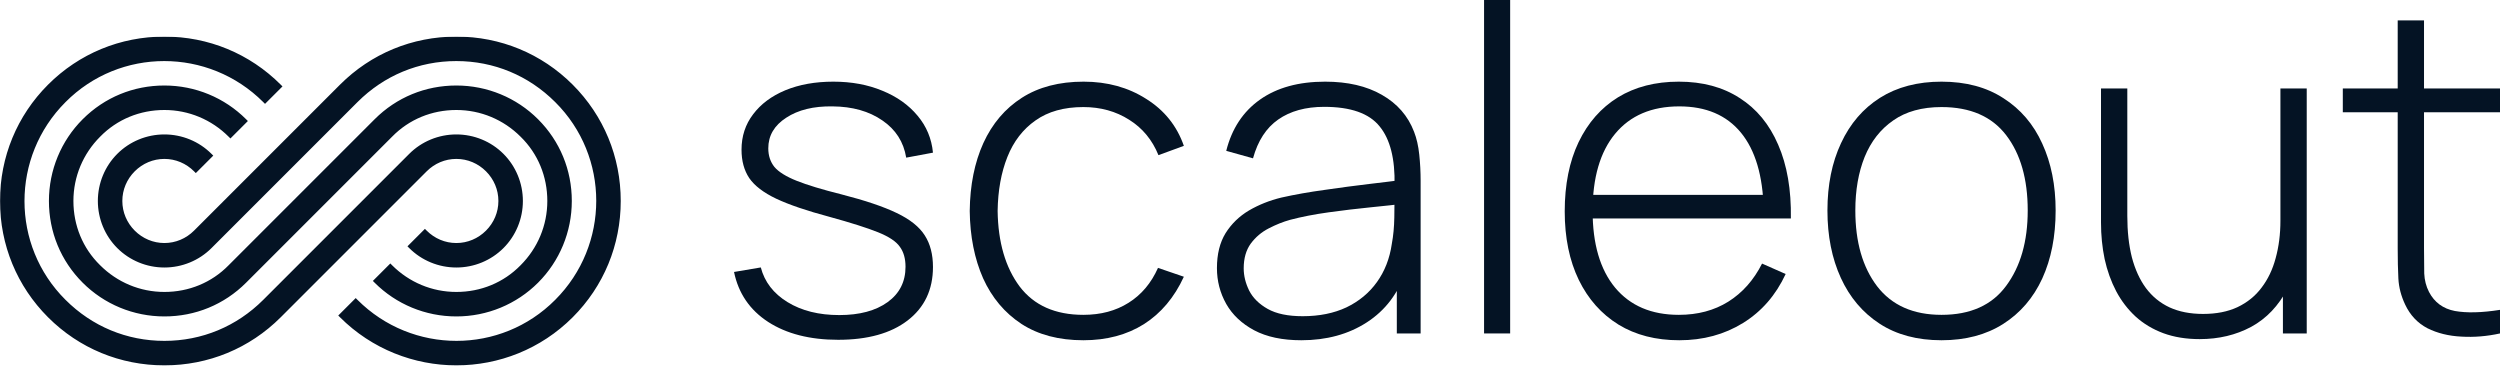
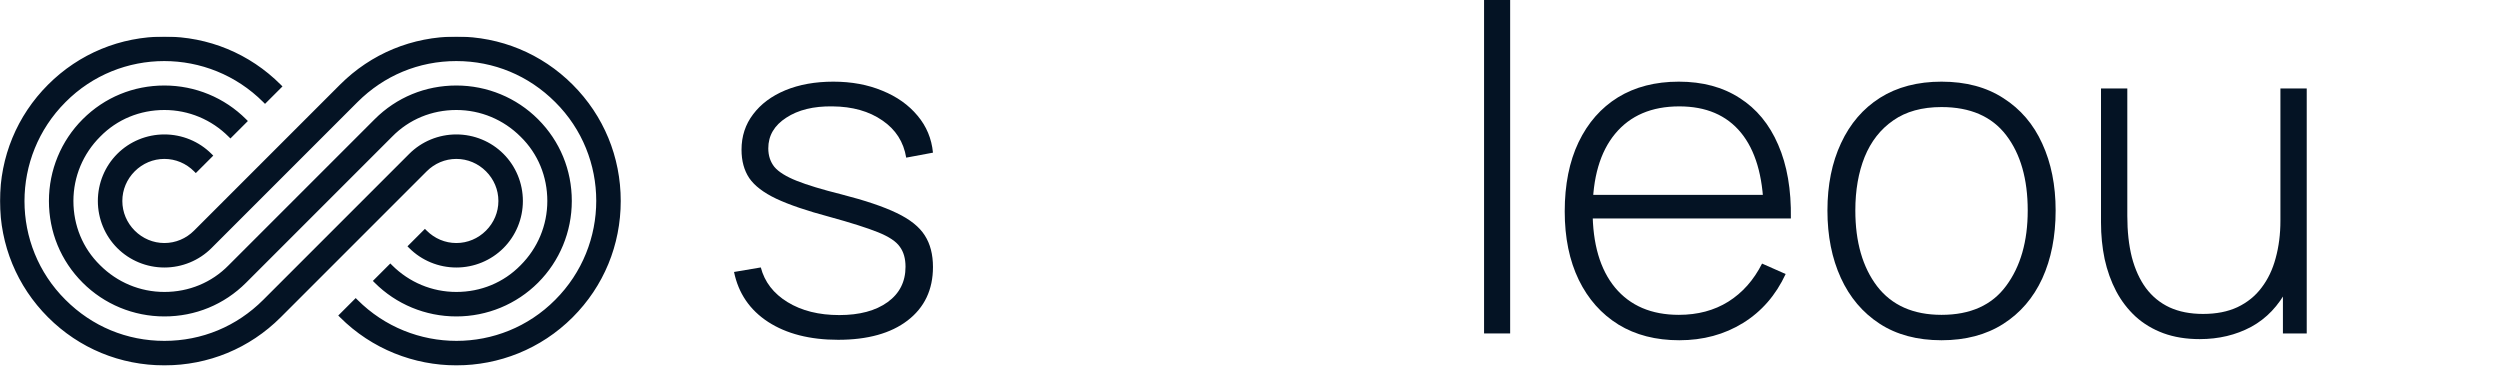
<svg xmlns="http://www.w3.org/2000/svg" width="2002" height="293" viewBox="0 0 2002 293" fill="none">
  <path d="M671.192 272.107C648.547 272.107 629.837 267.323 615.063 257.757C600.411 248.19 591.328 234.869 587.816 217.794L609.251 214.161C612.278 225.787 619.423 235.051 630.685 241.953C641.947 248.856 655.752 252.307 672.1 252.307C688.328 252.307 701.224 248.856 710.791 241.953C720.358 235.051 725.141 225.605 725.141 213.616C725.141 207.077 723.628 201.749 720.6 197.632C717.694 193.393 711.881 189.518 703.162 186.006C694.443 182.494 681.486 178.377 664.29 173.654C646.125 168.81 631.896 163.966 621.603 159.122C611.43 154.279 604.225 148.769 599.987 142.593C595.869 136.417 593.811 128.848 593.811 119.887C593.811 109.109 596.899 99.663 603.075 91.55C609.251 83.315 617.849 76.897 628.869 72.295C640.01 67.694 652.846 65.393 667.378 65.393C681.909 65.393 694.988 67.815 706.613 72.659C718.239 77.382 727.624 84.042 734.769 92.64C741.913 101.117 746.031 110.986 747.121 122.248L725.686 126.244C723.628 113.65 717.27 103.72 706.613 96.454C695.957 89.067 682.636 85.313 666.651 85.192C651.514 84.95 639.162 87.978 629.595 94.275C620.028 100.451 615.245 108.625 615.245 118.797C615.245 124.61 616.88 129.575 620.15 133.692C623.54 137.688 629.474 141.382 637.951 144.772C646.428 148.163 658.416 151.796 673.917 155.671C692.808 160.515 707.522 165.48 718.057 170.566C728.714 175.652 736.222 181.647 740.581 188.549C744.941 195.331 747.121 203.747 747.121 213.798C747.121 231.963 740.339 246.252 726.776 256.667C713.334 266.96 694.806 272.107 671.192 272.107Z" fill="#041324" />
-   <path d="M867.564 272.47C847.946 272.47 831.416 268.11 817.974 259.391C804.532 250.551 794.3 238.381 787.276 222.88C780.373 207.259 776.801 189.276 776.559 168.931C776.801 148.224 780.434 130.12 787.457 114.619C794.602 98.997 804.896 86.888 818.337 78.29C831.779 69.692 848.249 65.393 867.745 65.393C886.758 65.393 903.469 69.995 917.88 79.198C932.412 88.28 942.463 100.814 948.033 116.799L927.689 124.246C922.724 112.015 914.913 102.57 904.256 95.909C893.6 89.128 881.369 85.737 867.564 85.737C852.063 85.737 839.287 89.31 829.236 96.454C819.185 103.478 811.677 113.226 806.712 125.699C801.747 138.173 799.143 152.583 798.901 168.931C799.265 193.999 805.138 214.161 816.521 229.42C828.025 244.557 845.039 252.126 867.564 252.126C881.49 252.126 893.539 248.916 903.711 242.498C914.005 236.08 921.876 226.756 927.325 214.525L948.033 221.609C940.404 238.199 929.747 250.854 916.063 259.573C902.379 268.171 886.213 272.47 867.564 272.47Z" fill="#041324" />
-   <path d="M1042.1 272.47C1026.96 272.47 1014.37 269.806 1004.32 264.478C994.385 259.149 986.938 252.126 981.973 243.407C977.008 234.566 974.525 225 974.525 214.706C974.525 203.565 976.826 194.241 981.428 186.733C986.151 179.225 992.387 173.17 1000.14 168.568C1008.01 163.966 1016.67 160.515 1026.11 158.214C1036.89 155.792 1048.52 153.734 1060.99 152.038C1073.46 150.222 1085.33 148.648 1096.59 147.315C1107.97 145.983 1117.24 144.833 1124.38 143.864L1116.75 148.405C1117.24 127.213 1113.24 111.47 1104.77 101.177C1096.41 90.763 1081.64 85.556 1060.44 85.556C1045.55 85.556 1033.26 88.946 1023.57 95.728C1014 102.388 1007.28 112.742 1003.41 126.789L981.973 120.795C986.453 102.994 995.475 89.31 1009.04 79.743C1022.6 70.176 1039.98 65.393 1061.17 65.393C1079.21 65.393 1094.35 68.905 1106.58 75.928C1118.93 82.952 1127.53 92.821 1132.38 105.537C1134.43 110.744 1135.83 116.859 1136.55 123.883C1137.28 130.786 1137.64 137.749 1137.64 144.772V267.021H1118.57V215.433L1125.66 217.249C1119.72 234.93 1109.37 248.553 1094.59 258.12C1079.82 267.687 1062.32 272.47 1042.1 272.47ZM1043.19 253.215C1056.51 253.215 1068.19 250.854 1078.25 246.131C1088.3 241.287 1096.41 234.566 1102.59 225.968C1108.88 217.249 1112.88 207.017 1114.57 195.27C1115.79 188.731 1116.45 181.647 1116.57 174.018C1116.69 166.388 1116.75 160.757 1116.75 157.124L1125.84 162.937C1117.97 163.906 1108.52 164.935 1097.5 166.025C1086.6 167.115 1075.46 168.447 1064.08 170.021C1052.69 171.596 1042.4 173.594 1033.2 176.016C1027.51 177.59 1021.75 179.891 1015.94 182.918C1010.25 185.825 1005.47 189.881 1001.59 195.089C997.836 200.296 995.959 206.896 995.959 214.888C995.959 220.822 997.413 226.756 1000.32 232.689C1003.35 238.623 1008.31 243.528 1015.21 247.403C1022.12 251.278 1031.44 253.215 1043.19 253.215Z" fill="#041324" />
  <path d="M1188.44 267.021V0H1209.33V267.021H1188.44Z" fill="#041324" />
  <path d="M1344.76 272.47C1325.99 272.47 1309.76 268.292 1296.08 259.936C1282.39 251.46 1271.8 239.531 1264.29 224.152C1256.78 208.651 1253.03 190.366 1253.03 169.295C1253.03 147.86 1256.72 129.393 1264.11 113.892C1271.61 98.271 1282.15 86.282 1295.71 77.926C1309.4 69.571 1325.62 65.393 1344.39 65.393C1363.41 65.393 1379.63 69.752 1393.08 78.471C1406.64 87.069 1416.93 99.542 1423.96 115.891C1431.1 132.239 1434.49 151.917 1434.13 174.926H1412.33V167.66C1411.73 140.776 1405.67 120.311 1394.17 106.263C1382.66 92.216 1366.19 85.192 1344.76 85.192C1322.6 85.192 1305.46 92.519 1293.35 107.172C1281.36 121.703 1275.37 142.29 1275.37 168.931C1275.37 195.331 1281.36 215.796 1293.35 230.328C1305.46 244.86 1322.48 252.126 1344.39 252.126C1359.53 252.126 1372.73 248.614 1383.99 241.59C1395.38 234.445 1404.4 224.273 1411.06 211.073L1429.95 219.429C1422.08 236.383 1410.7 249.461 1395.8 258.665C1380.91 267.868 1363.89 272.47 1344.76 272.47ZM1267.38 174.926V156.034H1422.32V174.926H1267.38Z" fill="#041324" />
  <path d="M1554.78 272.47C1535.28 272.47 1518.75 268.05 1505.19 259.21C1491.63 250.37 1481.27 238.139 1474.13 222.517C1466.98 206.896 1463.41 188.913 1463.41 168.568C1463.41 148.103 1467.04 130.12 1474.31 114.619C1481.57 98.997 1491.99 86.888 1505.55 78.29C1519.24 69.692 1535.65 65.393 1554.78 65.393C1574.28 65.393 1590.81 69.813 1604.37 78.653C1618.05 87.372 1628.41 99.482 1635.43 114.982C1642.57 130.483 1646.15 148.345 1646.15 168.568C1646.15 189.276 1642.57 207.441 1635.43 223.062C1628.28 238.563 1617.87 250.672 1604.19 259.391C1590.5 268.11 1574.03 272.47 1554.78 272.47ZM1554.78 252.126C1577.91 252.126 1595.16 244.375 1606.55 228.875C1618.05 213.374 1623.8 193.272 1623.8 168.568C1623.8 143.38 1618.05 123.278 1606.55 108.261C1595.04 93.245 1577.79 85.737 1554.78 85.737C1539.16 85.737 1526.26 89.31 1516.09 96.454C1505.92 103.478 1498.29 113.226 1493.2 125.699C1488.24 138.051 1485.75 152.341 1485.75 168.568C1485.75 193.756 1491.57 213.98 1503.19 229.238C1514.94 244.496 1532.13 252.126 1554.78 252.126Z" fill="#041324" />
  <path d="M1761.5 271.562C1750.72 271.562 1741.03 269.987 1732.43 266.839C1723.96 263.69 1716.57 259.27 1710.27 253.579C1703.97 247.766 1698.77 240.985 1694.65 233.234C1690.53 225.363 1687.44 216.765 1685.39 207.44C1683.45 198.116 1682.48 188.368 1682.48 178.195V70.842H1703.55V172.928C1703.55 185.28 1704.76 196.299 1707.18 205.987C1709.73 215.675 1713.48 223.91 1718.45 230.691C1723.53 237.473 1729.83 242.619 1737.34 246.131C1744.97 249.643 1753.93 251.399 1764.22 251.399C1774.88 251.399 1784.08 249.583 1791.83 245.95C1799.7 242.196 1806.12 236.988 1811.08 230.328C1816.17 223.668 1819.93 215.796 1822.35 206.714C1824.89 197.51 1826.16 187.52 1826.16 176.742L1842.69 178.74C1842.69 199.932 1839.06 217.431 1831.79 231.236C1824.65 244.92 1814.96 255.092 1802.73 261.753C1790.5 268.292 1776.75 271.562 1761.5 271.562ZM1828.16 267.021V222.88H1826.16V70.842H1847.23V267.021H1828.16Z" fill="#041324" />
-   <path d="M2002 267.021C1991.58 269.321 1981.29 270.169 1971.12 269.564C1960.95 269.079 1951.86 266.839 1943.87 262.843C1936 258.725 1930.07 252.428 1926.07 243.951C1922.8 237.049 1920.98 230.086 1920.62 223.062C1920.26 216.038 1920.08 207.985 1920.08 198.903V16.348H1941.15V198.54C1941.15 206.774 1941.21 213.616 1941.33 219.066C1941.57 224.394 1942.84 229.299 1945.14 233.779C1949.5 242.135 1956.41 247.221 1965.85 249.038C1975.3 250.733 1987.35 250.43 2002 248.129V267.021ZM1876.12 89.915V70.842H2002V89.915H1876.12Z" fill="#041324" />
  <mask id="path-2-outside-1_512_173" maskUnits="userSpaceOnUse" x="0" y="29.297" width="498" height="264" fill="black">
    <rect fill="white" y="29.297" width="498" height="264" />
    <path d="M365.44 251.399C341.232 251.399 318.298 241.843 301.416 224.962L312.565 213.813C326.58 227.828 345.373 235.791 365.44 235.791C385.507 235.791 404.301 228.147 418.316 213.813C432.331 199.798 440.294 181.005 440.294 160.937C440.294 140.87 432.65 122.077 418.316 108.062C404.301 94.047 385.507 86.084 365.44 86.084C345.373 86.084 326.58 93.728 312.565 108.062L195.665 224.962C178.465 242.162 155.849 251.399 131.641 251.399C107.433 251.399 84.499 241.843 67.617 224.962C50.417 207.761 41.179 185.146 41.179 160.937C41.179 136.729 50.735 113.795 67.617 96.913C84.818 79.713 107.433 70.476 131.641 70.476C155.849 70.476 178.783 80.031 195.665 96.913L184.517 108.062C170.501 94.047 151.708 86.084 131.641 86.084C111.574 86.084 92.781 93.728 78.766 108.062C64.75 122.077 56.787 140.87 56.787 160.937C56.787 181.005 64.432 199.798 78.766 213.813C92.781 227.828 111.574 235.791 131.641 235.791C151.708 235.791 170.501 228.147 184.517 213.813L301.416 96.913C318.617 79.713 341.232 70.476 365.44 70.476C389.648 70.476 412.582 80.031 429.464 96.913C446.665 114.114 455.902 136.729 455.902 160.937C455.902 185.146 446.346 208.08 429.464 224.962C412.582 241.843 389.648 251.399 365.44 251.399Z" />
    <path d="M365.44 290.578C332.313 290.578 298.868 277.837 273.704 252.674L284.853 241.525C329.446 286.119 401.752 286.119 446.028 241.525C490.622 196.931 490.622 124.625 446.028 80.35C424.368 58.69 396.019 46.905 365.44 46.905C334.861 46.905 306.513 58.69 284.853 80.35L167.953 197.25C158.397 206.805 145.338 212.221 131.641 212.221C117.944 212.221 104.885 206.805 95.329 197.25C85.773 187.694 80.358 174.634 80.358 160.938C80.358 147.241 85.773 134.181 95.329 124.625C104.885 115.07 117.944 109.655 131.641 109.655C145.338 109.655 158.397 115.07 167.953 124.625L156.805 135.774C150.116 129.085 141.197 125.263 131.641 125.263C122.085 125.263 113.166 129.085 106.477 135.774C99.788 142.463 95.966 151.382 95.966 160.938C95.966 170.493 99.788 179.412 106.477 186.101C113.166 192.79 122.085 196.613 131.641 196.613C141.197 196.613 150.116 192.79 156.805 186.101L273.704 69.202C298.231 44.675 330.721 31.297 365.44 31.297C400.16 31.297 432.65 44.675 457.176 69.202C481.703 93.728 495.081 126.218 495.081 160.938C495.081 195.657 481.703 228.147 457.176 252.674C432.012 277.837 398.885 290.578 365.44 290.578Z" />
    <path d="M131.641 290.578C96.921 290.578 64.431 277.2 39.905 252.674C15.378 228.147 2 195.657 2 160.938C2 126.218 15.378 93.728 39.905 69.202C64.431 44.675 96.921 31.297 131.641 31.297C166.36 31.297 198.85 44.675 223.377 69.202L212.228 80.35C167.634 35.756 95.329 35.756 51.053 80.35C6.459 124.944 6.459 197.25 51.053 241.525C72.713 263.185 101.062 274.97 131.641 274.97C162.219 274.97 190.568 263.185 212.228 241.525L329.128 124.625C338.684 115.07 351.743 109.655 365.44 109.655C379.136 109.655 392.196 115.07 401.752 124.625C411.308 134.181 416.723 147.241 416.723 160.938C416.723 174.634 411.308 187.694 401.752 197.25C392.196 206.805 379.136 212.22 365.44 212.22C351.743 212.22 338.684 206.805 329.128 197.25L340.276 186.101C346.965 192.79 355.884 196.613 365.44 196.613C374.996 196.613 383.914 192.79 390.604 186.101C397.293 179.412 401.115 170.493 401.115 160.938C401.115 151.382 397.293 142.463 390.604 135.774C383.914 129.085 374.996 125.262 365.44 125.262C355.884 125.262 346.965 129.085 340.276 135.774L223.377 252.674C198.85 277.2 166.36 290.578 131.641 290.578Z" />
  </mask>
  <path d="M365.44 251.399C341.232 251.399 318.298 241.843 301.416 224.962L312.565 213.813C326.58 227.828 345.373 235.791 365.44 235.791C385.507 235.791 404.301 228.147 418.316 213.813C432.331 199.798 440.294 181.005 440.294 160.937C440.294 140.87 432.65 122.077 418.316 108.062C404.301 94.047 385.507 86.084 365.44 86.084C345.373 86.084 326.58 93.728 312.565 108.062L195.665 224.962C178.465 242.162 155.849 251.399 131.641 251.399C107.433 251.399 84.499 241.843 67.617 224.962C50.417 207.761 41.179 185.146 41.179 160.937C41.179 136.729 50.735 113.795 67.617 96.913C84.818 79.713 107.433 70.476 131.641 70.476C155.849 70.476 178.783 80.031 195.665 96.913L184.517 108.062C170.501 94.047 151.708 86.084 131.641 86.084C111.574 86.084 92.781 93.728 78.766 108.062C64.75 122.077 56.787 140.87 56.787 160.937C56.787 181.005 64.432 199.798 78.766 213.813C92.781 227.828 111.574 235.791 131.641 235.791C151.708 235.791 170.501 228.147 184.517 213.813L301.416 96.913C318.617 79.713 341.232 70.476 365.44 70.476C389.648 70.476 412.582 80.031 429.464 96.913C446.665 114.114 455.902 136.729 455.902 160.937C455.902 185.146 446.346 208.08 429.464 224.962C412.582 241.843 389.648 251.399 365.44 251.399Z" fill="#041324" />
  <path d="M365.44 290.578C332.313 290.578 298.868 277.837 273.704 252.674L284.853 241.525C329.446 286.119 401.752 286.119 446.028 241.525C490.622 196.931 490.622 124.625 446.028 80.35C424.368 58.69 396.019 46.905 365.44 46.905C334.861 46.905 306.513 58.69 284.853 80.35L167.953 197.25C158.397 206.805 145.338 212.221 131.641 212.221C117.944 212.221 104.885 206.805 95.329 197.25C85.773 187.694 80.358 174.634 80.358 160.938C80.358 147.241 85.773 134.181 95.329 124.625C104.885 115.07 117.944 109.655 131.641 109.655C145.338 109.655 158.397 115.07 167.953 124.625L156.805 135.774C150.116 129.085 141.197 125.263 131.641 125.263C122.085 125.263 113.166 129.085 106.477 135.774C99.788 142.463 95.966 151.382 95.966 160.938C95.966 170.493 99.788 179.412 106.477 186.101C113.166 192.79 122.085 196.613 131.641 196.613C141.197 196.613 150.116 192.79 156.805 186.101L273.704 69.202C298.231 44.675 330.721 31.297 365.44 31.297C400.16 31.297 432.65 44.675 457.176 69.202C481.703 93.728 495.081 126.218 495.081 160.938C495.081 195.657 481.703 228.147 457.176 252.674C432.012 277.837 398.885 290.578 365.44 290.578Z" fill="#041324" />
  <path d="M131.641 290.578C96.921 290.578 64.431 277.2 39.905 252.674C15.378 228.147 2 195.657 2 160.938C2 126.218 15.378 93.728 39.905 69.202C64.431 44.675 96.921 31.297 131.641 31.297C166.36 31.297 198.85 44.675 223.377 69.202L212.228 80.35C167.634 35.756 95.329 35.756 51.053 80.35C6.459 124.944 6.459 197.25 51.053 241.525C72.713 263.185 101.062 274.97 131.641 274.97C162.219 274.97 190.568 263.185 212.228 241.525L329.128 124.625C338.684 115.07 351.743 109.655 365.44 109.655C379.136 109.655 392.196 115.07 401.752 124.625C411.308 134.181 416.723 147.241 416.723 160.938C416.723 174.634 411.308 187.694 401.752 197.25C392.196 206.805 379.136 212.22 365.44 212.22C351.743 212.22 338.684 206.805 329.128 197.25L340.276 186.101C346.965 192.79 355.884 196.613 365.44 196.613C374.996 196.613 383.914 192.79 390.604 186.101C397.293 179.412 401.115 170.493 401.115 160.938C401.115 151.382 397.293 142.463 390.604 135.774C383.914 129.085 374.996 125.262 365.44 125.262C355.884 125.262 346.965 129.085 340.276 135.774L223.377 252.674C198.85 277.2 166.36 290.578 131.641 290.578Z" fill="#041324" />
  <path d="M301.416 224.962L300.002 223.547L298.588 224.962L300.002 226.376L301.416 224.962ZM312.565 213.813L313.979 212.399L312.565 210.985L311.151 212.399L312.565 213.813ZM418.316 213.813L416.902 212.399L416.894 212.407L416.886 212.415L418.316 213.813ZM418.316 108.062L416.902 109.476L416.91 109.484L416.918 109.492L418.316 108.062ZM312.565 108.062L313.979 109.476L313.987 109.468L313.995 109.46L312.565 108.062ZM195.665 224.962L197.079 226.376L197.079 226.376L195.665 224.962ZM195.665 96.913L197.079 98.328L198.494 96.913L197.079 95.499L195.665 96.913ZM184.517 108.062L183.102 109.476L184.517 110.89L185.931 109.476L184.517 108.062ZM78.766 108.062L80.18 109.476L80.188 109.468L80.196 109.46L78.766 108.062ZM78.766 213.813L80.18 212.399L80.172 212.391L80.164 212.383L78.766 213.813ZM184.517 213.813L183.102 212.399L183.094 212.407L183.087 212.415L184.517 213.813ZM301.416 96.913L300.002 95.499L300.002 95.499L301.416 96.913ZM273.704 252.674L272.29 251.259L270.876 252.674L272.29 254.088L273.704 252.674ZM284.853 241.525L286.267 240.111L284.853 238.697L283.438 240.111L284.853 241.525ZM446.028 241.525L444.613 240.111L444.608 240.116L446.028 241.525ZM446.028 80.35L444.613 81.764L444.619 81.769L446.028 80.35ZM284.853 80.35L283.438 78.936L284.853 80.35ZM167.953 197.25L166.539 195.835L166.539 195.835L167.953 197.25ZM167.953 124.625L169.367 126.04L170.782 124.625L169.367 123.211L167.953 124.625ZM156.805 135.774L155.39 137.188L156.805 138.602L158.219 137.188L156.805 135.774ZM156.805 186.101L158.219 187.515L158.219 187.515L156.805 186.101ZM273.704 69.202L272.29 67.787L272.29 67.787L273.704 69.202ZM457.176 252.674L458.59 254.088L457.176 252.674ZM223.377 69.202L224.791 70.616L226.205 69.202L224.791 67.787L223.377 69.202ZM212.228 80.35L210.814 81.764L212.228 83.178L213.642 81.764L212.228 80.35ZM51.053 80.35L52.467 81.764L52.472 81.759L51.053 80.35ZM51.053 241.525L52.467 240.111L52.462 240.106L51.053 241.525ZM212.228 241.525L213.642 242.939L213.642 242.939L212.228 241.525ZM329.128 124.625L327.714 123.211L327.714 123.211L329.128 124.625ZM329.128 197.25L327.714 195.835L326.299 197.25L327.714 198.664L329.128 197.25ZM340.276 186.101L341.69 184.687L340.276 183.273L338.862 184.687L340.276 186.101ZM340.276 135.774L338.862 134.36L338.862 134.36L340.276 135.774ZM223.377 252.674L224.791 254.088L224.791 254.088L223.377 252.674ZM365.44 249.399C341.762 249.399 319.337 240.054 302.83 223.547L300.002 226.376C317.26 243.633 340.702 253.399 365.44 253.399V249.399ZM302.83 226.376L313.979 215.227L311.151 212.399L300.002 223.547L302.83 226.376ZM311.151 215.227C325.535 229.611 344.834 237.791 365.44 237.791V233.791C345.912 233.791 327.625 226.045 313.979 212.399L311.151 215.227ZM365.44 237.791C386.027 237.791 405.342 229.943 419.746 215.211L416.886 212.415C403.26 226.351 384.988 233.791 365.44 233.791V237.791ZM419.73 215.227C434.114 200.843 442.294 181.544 442.294 160.937H438.294C438.294 180.466 430.548 198.752 416.902 212.399L419.73 215.227ZM442.294 160.937C442.294 140.351 434.446 121.036 419.714 106.632L416.918 109.492C430.854 123.118 438.294 141.39 438.294 160.937H442.294ZM419.73 106.648C405.346 92.264 386.047 84.084 365.44 84.084V88.084C384.968 88.084 403.255 95.83 416.902 109.476L419.73 106.648ZM365.44 84.084C344.853 84.084 325.539 91.932 311.135 106.664L313.995 109.46C327.621 95.524 345.893 88.084 365.44 88.084V84.084ZM311.151 106.648L194.251 223.547L197.079 226.376L313.979 109.476L311.151 106.648ZM194.251 223.547C177.43 240.368 155.325 249.399 131.641 249.399V253.399C156.374 253.399 179.5 243.956 197.079 226.376L194.251 223.547ZM131.641 249.399C107.963 249.399 85.538 240.054 69.031 223.547L66.203 226.376C83.46 243.633 106.903 253.399 131.641 253.399V249.399ZM69.031 223.547C52.21 206.726 43.179 184.621 43.179 160.937H39.179C39.179 185.67 48.623 208.796 66.203 226.376L69.031 223.547ZM43.179 160.937C43.179 137.259 52.525 114.834 69.031 98.328L66.203 95.499C48.945 112.757 39.179 136.2 39.179 160.937H43.179ZM69.031 98.328C85.853 81.507 107.957 72.476 131.641 72.476V68.476C106.909 68.476 83.783 77.919 66.203 95.499L69.031 98.328ZM131.641 72.476C155.32 72.476 177.745 81.821 194.251 98.328L197.079 95.499C179.822 78.242 156.379 68.476 131.641 68.476V72.476ZM194.251 95.499L183.102 106.648L185.931 109.476L197.079 98.328L194.251 95.499ZM185.931 106.648C171.547 92.264 152.248 84.084 131.641 84.084V88.084C151.169 88.084 169.456 95.83 183.102 109.476L185.931 106.648ZM131.641 84.084C111.054 84.084 91.74 91.932 77.336 106.664L80.196 109.46C93.822 95.524 112.094 88.084 131.641 88.084V84.084ZM77.351 106.648C62.967 121.032 54.787 140.331 54.787 160.937H58.787C58.787 141.409 66.533 123.122 80.18 109.476L77.351 106.648ZM54.787 160.937C54.787 181.524 62.636 200.839 77.367 215.243L80.164 212.383C66.228 198.757 58.787 180.485 58.787 160.937H54.787ZM77.351 215.227C91.735 229.611 111.035 237.791 131.641 237.791V233.791C112.113 233.791 93.826 226.045 80.18 212.399L77.351 215.227ZM131.641 237.791C152.228 237.791 171.542 229.943 185.947 215.211L183.087 212.415C169.46 226.351 151.189 233.791 131.641 233.791V237.791ZM185.931 215.227L302.83 98.328L300.002 95.499L183.102 212.399L185.931 215.227ZM302.83 98.328C319.652 81.507 341.757 72.476 365.44 72.476V68.476C340.708 68.476 317.582 77.919 300.002 95.499L302.83 98.328ZM365.44 72.476C389.119 72.476 411.544 81.821 428.05 98.328L430.879 95.499C413.621 78.242 390.178 68.476 365.44 68.476V72.476ZM428.05 98.328C444.871 115.149 453.902 137.254 453.902 160.937H457.902C457.902 136.205 448.458 113.079 430.879 95.499L428.05 98.328ZM453.902 160.937C453.902 184.616 444.557 207.041 428.05 223.547L430.879 226.376C448.136 209.118 457.902 185.675 457.902 160.937H453.902ZM428.05 223.547C411.544 240.054 389.119 249.399 365.44 249.399V253.399C390.178 253.399 413.621 243.633 430.879 226.376L428.05 223.547ZM365.44 288.578C332.82 288.578 299.89 276.031 275.118 251.259L272.29 254.088C297.845 279.643 331.807 292.578 365.44 292.578V288.578ZM275.118 254.088L286.267 242.939L283.438 240.111L272.29 251.259L275.118 254.088ZM283.438 242.939C328.811 288.311 402.387 288.319 447.447 242.934L444.608 240.116C401.118 283.919 330.082 283.926 286.267 240.111L283.438 242.939ZM447.442 242.939C492.814 197.567 492.821 123.991 447.437 78.931L444.619 81.769C488.422 125.26 488.429 196.295 444.613 240.111L447.442 242.939ZM447.442 78.936C425.409 56.903 396.552 44.905 365.44 44.905V48.905C395.486 48.905 423.327 60.478 444.613 81.764L447.442 78.936ZM365.44 44.905C334.329 44.905 305.472 56.903 283.438 78.936L286.267 81.764C307.553 60.478 335.394 48.905 365.44 48.905V44.905ZM283.438 78.936L166.539 195.835L169.367 198.664L286.267 81.764L283.438 78.936ZM166.539 195.835C157.36 205.014 144.81 210.221 131.641 210.221V214.221C145.865 214.221 159.434 208.597 169.367 198.664L166.539 195.835ZM131.641 210.221C118.471 210.221 105.921 205.014 96.743 195.835L93.915 198.664C103.848 208.597 117.417 214.221 131.641 214.221V210.221ZM96.743 195.835C87.564 186.657 82.358 174.107 82.358 160.938H78.358C78.358 175.161 83.981 188.731 93.915 198.664L96.743 195.835ZM82.358 160.938C82.358 147.768 87.564 135.218 96.743 126.04L93.915 123.211C83.981 133.144 78.358 146.714 78.358 160.938H82.358ZM96.743 126.04C105.921 116.861 118.471 111.655 131.641 111.655V107.655C117.417 107.655 103.848 113.278 93.915 123.211L96.743 126.04ZM131.641 111.655C144.81 111.655 157.36 116.861 166.539 126.04L169.367 123.211C159.434 113.278 145.865 107.655 131.641 107.655V111.655ZM166.539 123.211L155.39 134.36L158.219 137.188L169.367 126.04L166.539 123.211ZM158.219 134.36C151.166 127.307 141.743 123.263 131.641 123.263V127.263C140.651 127.263 149.065 130.863 155.39 137.188L158.219 134.36ZM131.641 123.263C121.539 123.263 112.116 127.307 105.063 134.36L107.891 137.188C114.217 130.863 122.631 127.263 131.641 127.263V123.263ZM105.063 134.36C98.01 141.413 93.966 150.836 93.966 160.938H97.966C97.966 151.928 101.566 143.513 107.891 137.188L105.063 134.36ZM93.966 160.938C93.966 171.039 98.01 180.462 105.063 187.515L107.891 184.687C101.566 178.362 97.966 169.947 97.966 160.938H93.966ZM105.063 187.515C112.116 194.568 121.539 198.613 131.641 198.613V194.613C122.631 194.613 114.217 191.012 107.891 184.687L105.063 187.515ZM131.641 198.613C141.743 198.613 151.166 194.568 158.219 187.515L155.39 184.687C149.065 191.012 140.651 194.613 131.641 194.613V198.613ZM158.219 187.515L275.118 70.616L272.29 67.787L155.39 184.687L158.219 187.515ZM275.118 70.616C299.267 46.467 331.248 33.297 365.44 33.297V29.297C330.194 29.297 297.194 42.883 272.29 67.787L275.118 70.616ZM365.44 33.297C399.633 33.297 431.613 46.467 455.762 70.616L458.59 67.787C433.686 42.883 400.687 29.297 365.44 29.297V33.297ZM455.762 70.616C479.911 94.765 493.081 126.745 493.081 160.938H497.081C497.081 125.691 483.494 92.692 458.59 67.787L455.762 70.616ZM493.081 160.938C493.081 195.13 479.911 227.11 455.762 251.259L458.59 254.088C483.494 229.184 497.081 196.184 497.081 160.938H493.081ZM455.762 251.259C430.988 276.033 398.376 288.578 365.44 288.578V292.578C399.394 292.578 433.037 279.641 458.59 254.088L455.762 251.259ZM131.641 288.578C97.448 288.578 65.468 275.408 41.319 251.259L38.49 254.088C63.395 278.992 96.394 292.578 131.641 292.578V288.578ZM41.319 251.259C17.17 227.11 4 195.13 4 160.938H0C0 196.184 13.586 229.184 38.49 254.088L41.319 251.259ZM4 160.938C4 126.745 17.17 94.765 41.319 70.616L38.49 67.787C13.586 92.692 0 125.691 0 160.938H4ZM41.319 70.616C65.468 46.467 97.448 33.297 131.641 33.297V29.297C96.394 29.297 63.395 42.883 38.49 67.787L41.319 70.616ZM131.641 33.297C165.833 33.297 197.813 46.467 221.962 70.616L224.791 67.787C199.887 42.883 166.887 29.297 131.641 29.297V33.297ZM221.962 67.787L210.814 78.936L213.642 81.764L224.791 70.616L221.962 67.787ZM213.642 78.936C168.27 33.564 94.694 33.556 49.634 78.941L52.472 81.759C95.963 37.956 166.998 37.949 210.814 81.764L213.642 78.936ZM49.639 78.936C4.267 124.308 4.26 197.884 49.644 242.944L52.462 240.106C8.659 196.615 8.652 125.58 52.467 81.764L49.639 78.936ZM49.639 242.939C71.672 264.972 100.529 276.97 131.641 276.97V272.97C101.595 272.97 73.754 261.397 52.467 240.111L49.639 242.939ZM131.641 276.97C162.752 276.97 191.609 264.972 213.642 242.939L210.814 240.111C189.527 261.397 161.686 272.97 131.641 272.97V276.97ZM213.642 242.939L330.542 126.04L327.714 123.211L210.814 240.111L213.642 242.939ZM330.542 126.04C339.72 116.861 352.27 111.655 365.44 111.655V107.655C351.216 107.655 337.647 113.278 327.714 123.211L330.542 126.04ZM365.44 111.655C378.609 111.655 391.159 116.861 400.338 126.04L403.166 123.211C393.233 113.278 379.664 107.655 365.44 107.655V111.655ZM400.338 126.04C409.516 135.218 414.723 147.768 414.723 160.938H418.723C418.723 146.714 413.099 133.144 403.166 123.211L400.338 126.04ZM414.723 160.938C414.723 174.107 409.516 186.657 400.338 195.835L403.166 198.664C413.099 188.731 418.723 175.161 418.723 160.938H414.723ZM400.338 195.835C391.159 205.014 378.609 210.22 365.44 210.22V214.22C379.664 214.22 393.233 208.597 403.166 198.664L400.338 195.835ZM365.44 210.22C352.27 210.22 339.72 205.014 330.542 195.835L327.714 198.664C337.647 208.597 351.216 214.22 365.44 214.22V210.22ZM330.542 198.664L341.69 187.515L338.862 184.687L327.714 195.835L330.542 198.664ZM338.862 187.515C345.915 194.568 355.338 198.613 365.44 198.613V194.613C356.43 194.613 348.016 191.012 341.69 184.687L338.862 187.515ZM365.44 198.613C375.542 198.613 384.965 194.568 392.018 187.515L389.189 184.687C382.864 191.012 374.45 194.613 365.44 194.613V198.613ZM392.018 187.515C399.071 180.462 403.115 171.039 403.115 160.938H399.115C399.115 169.947 395.514 178.362 389.189 184.687L392.018 187.515ZM403.115 160.938C403.115 150.836 399.071 141.413 392.018 134.36L389.189 137.188C395.514 143.513 399.115 151.928 399.115 160.938H403.115ZM392.018 134.36C384.965 127.307 375.542 123.262 365.44 123.262V127.262C374.45 127.262 382.864 130.863 389.189 137.188L392.018 134.36ZM365.44 123.262C355.338 123.262 345.915 127.307 338.862 134.36L341.69 137.188C348.016 130.863 356.43 127.262 365.44 127.262V123.262ZM338.862 134.36L221.962 251.259L224.791 254.088L341.69 137.188L338.862 134.36ZM221.962 251.259C197.813 275.408 165.833 288.578 131.641 288.578V292.578C166.887 292.578 199.887 278.992 224.791 254.088L221.962 251.259Z" fill="#041324" mask="url(#path-2-outside-1_512_173)" />
</svg>